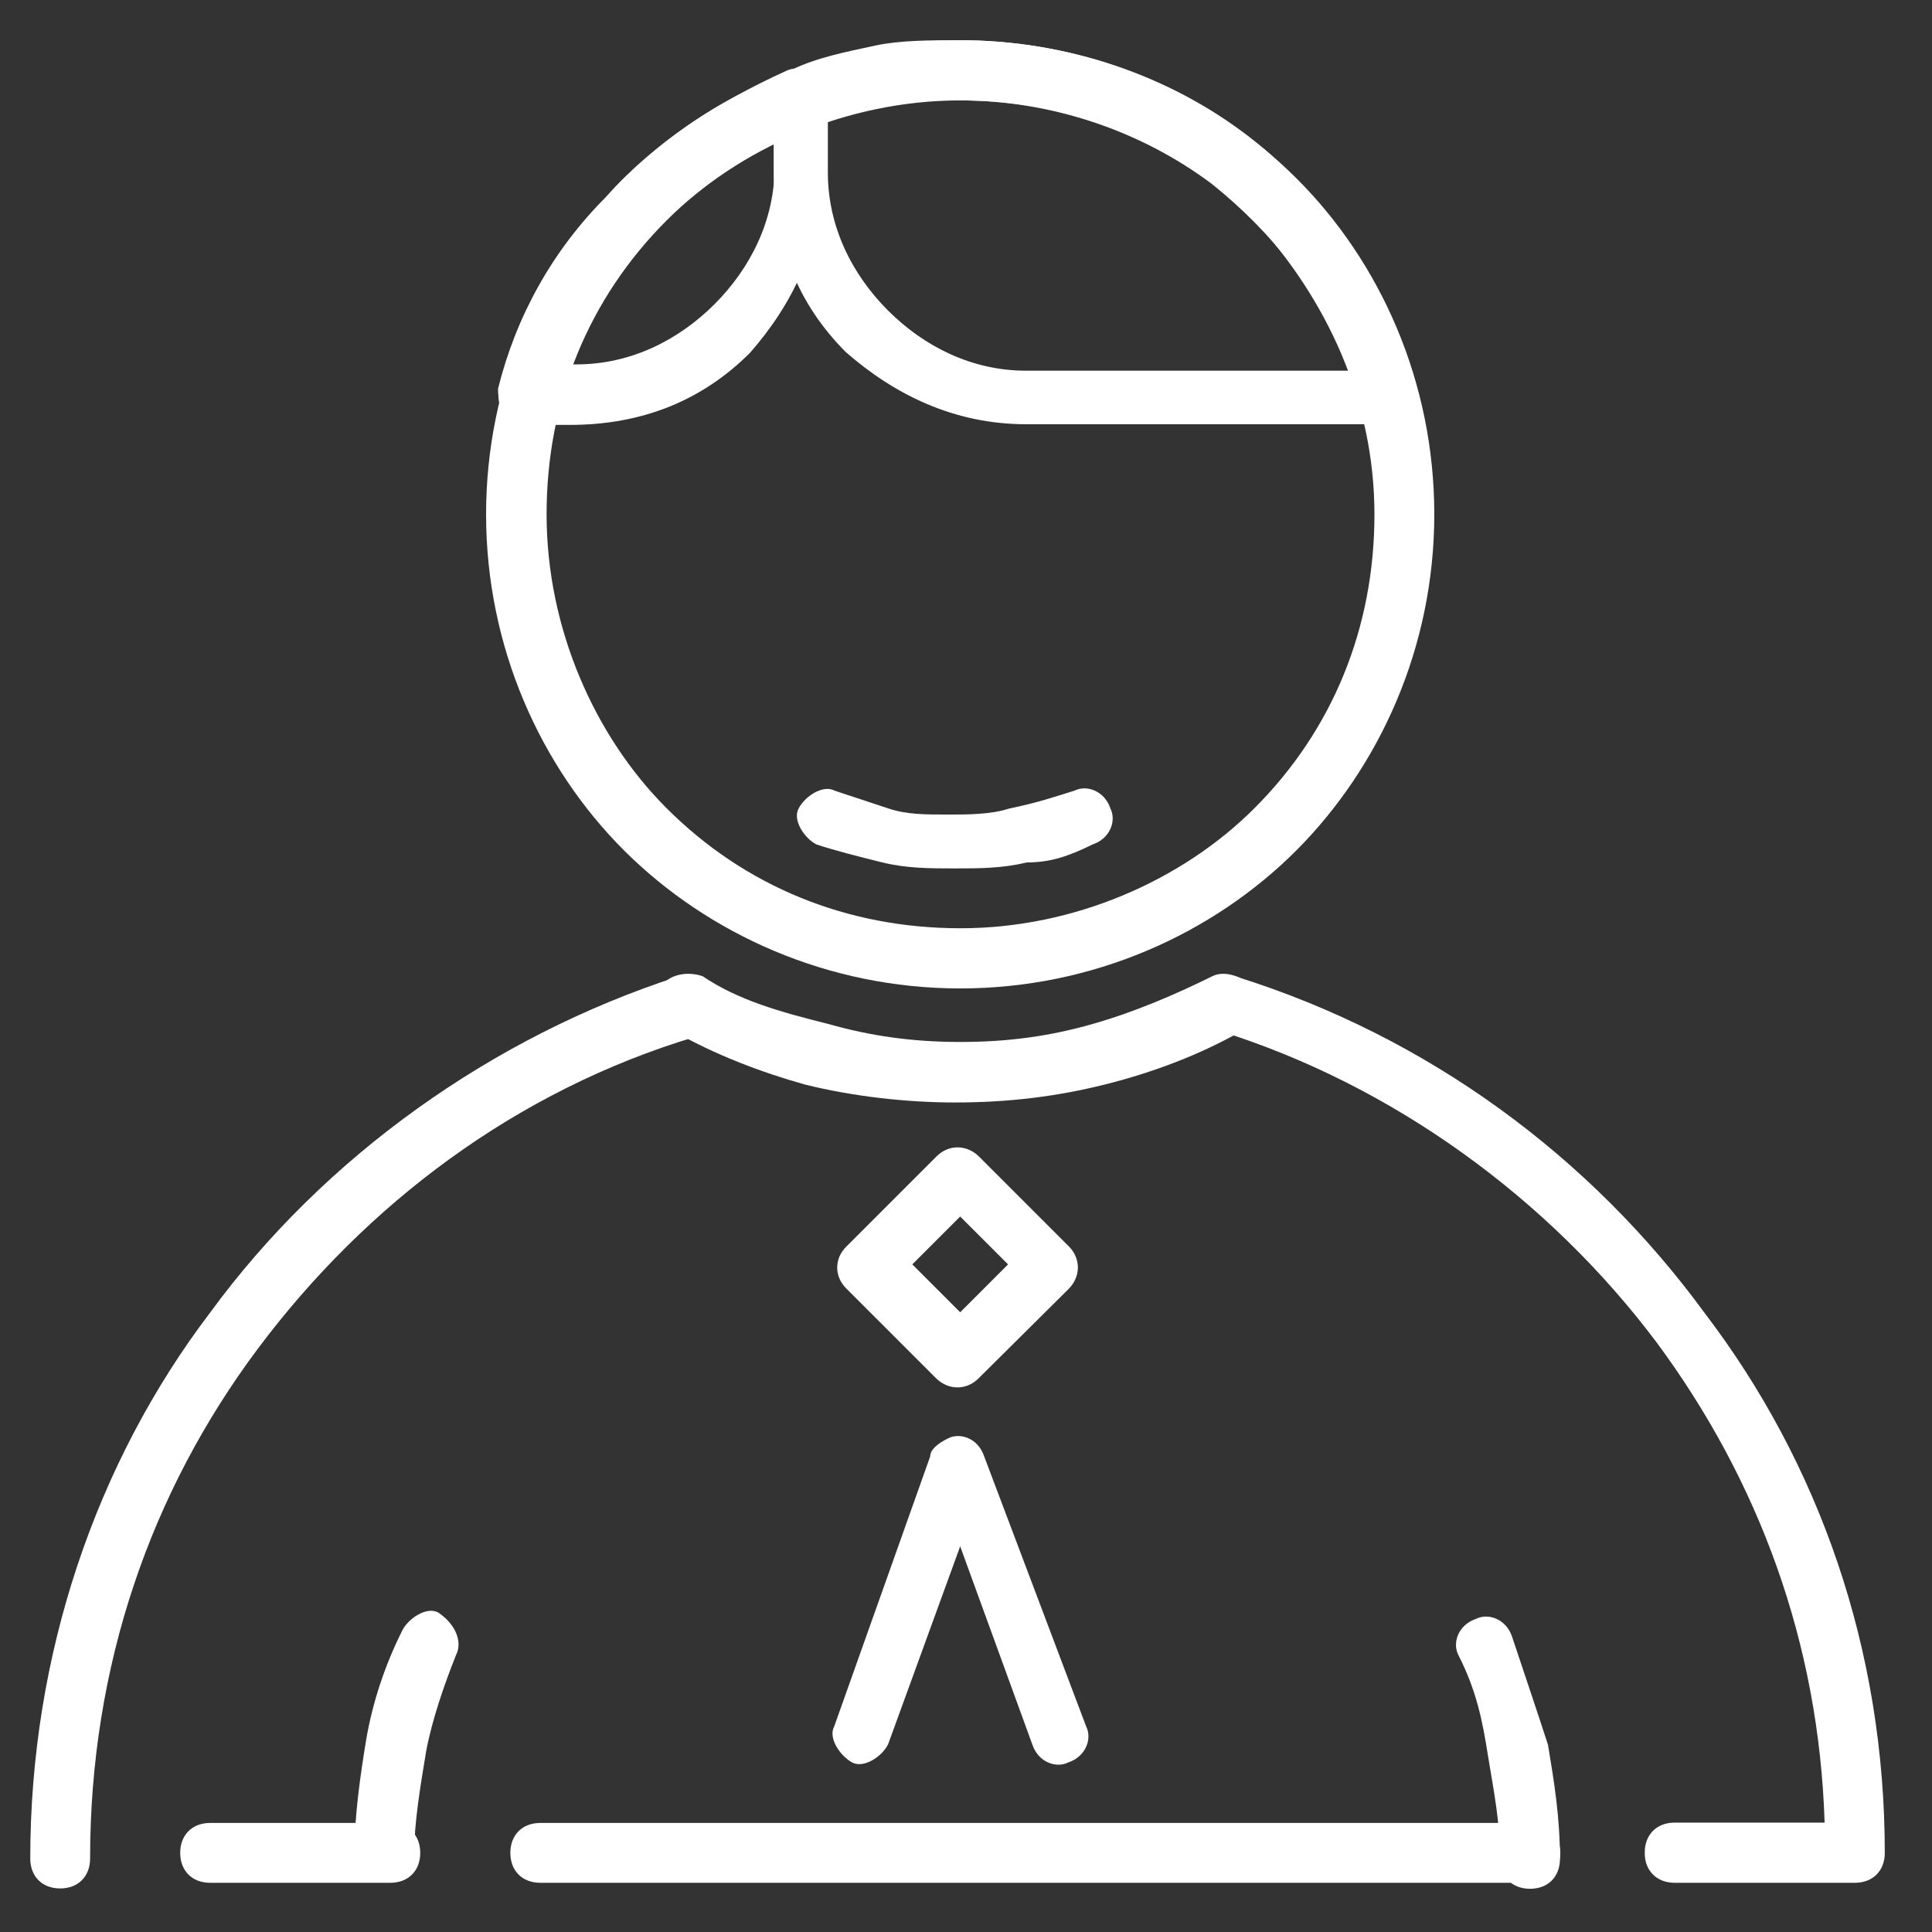
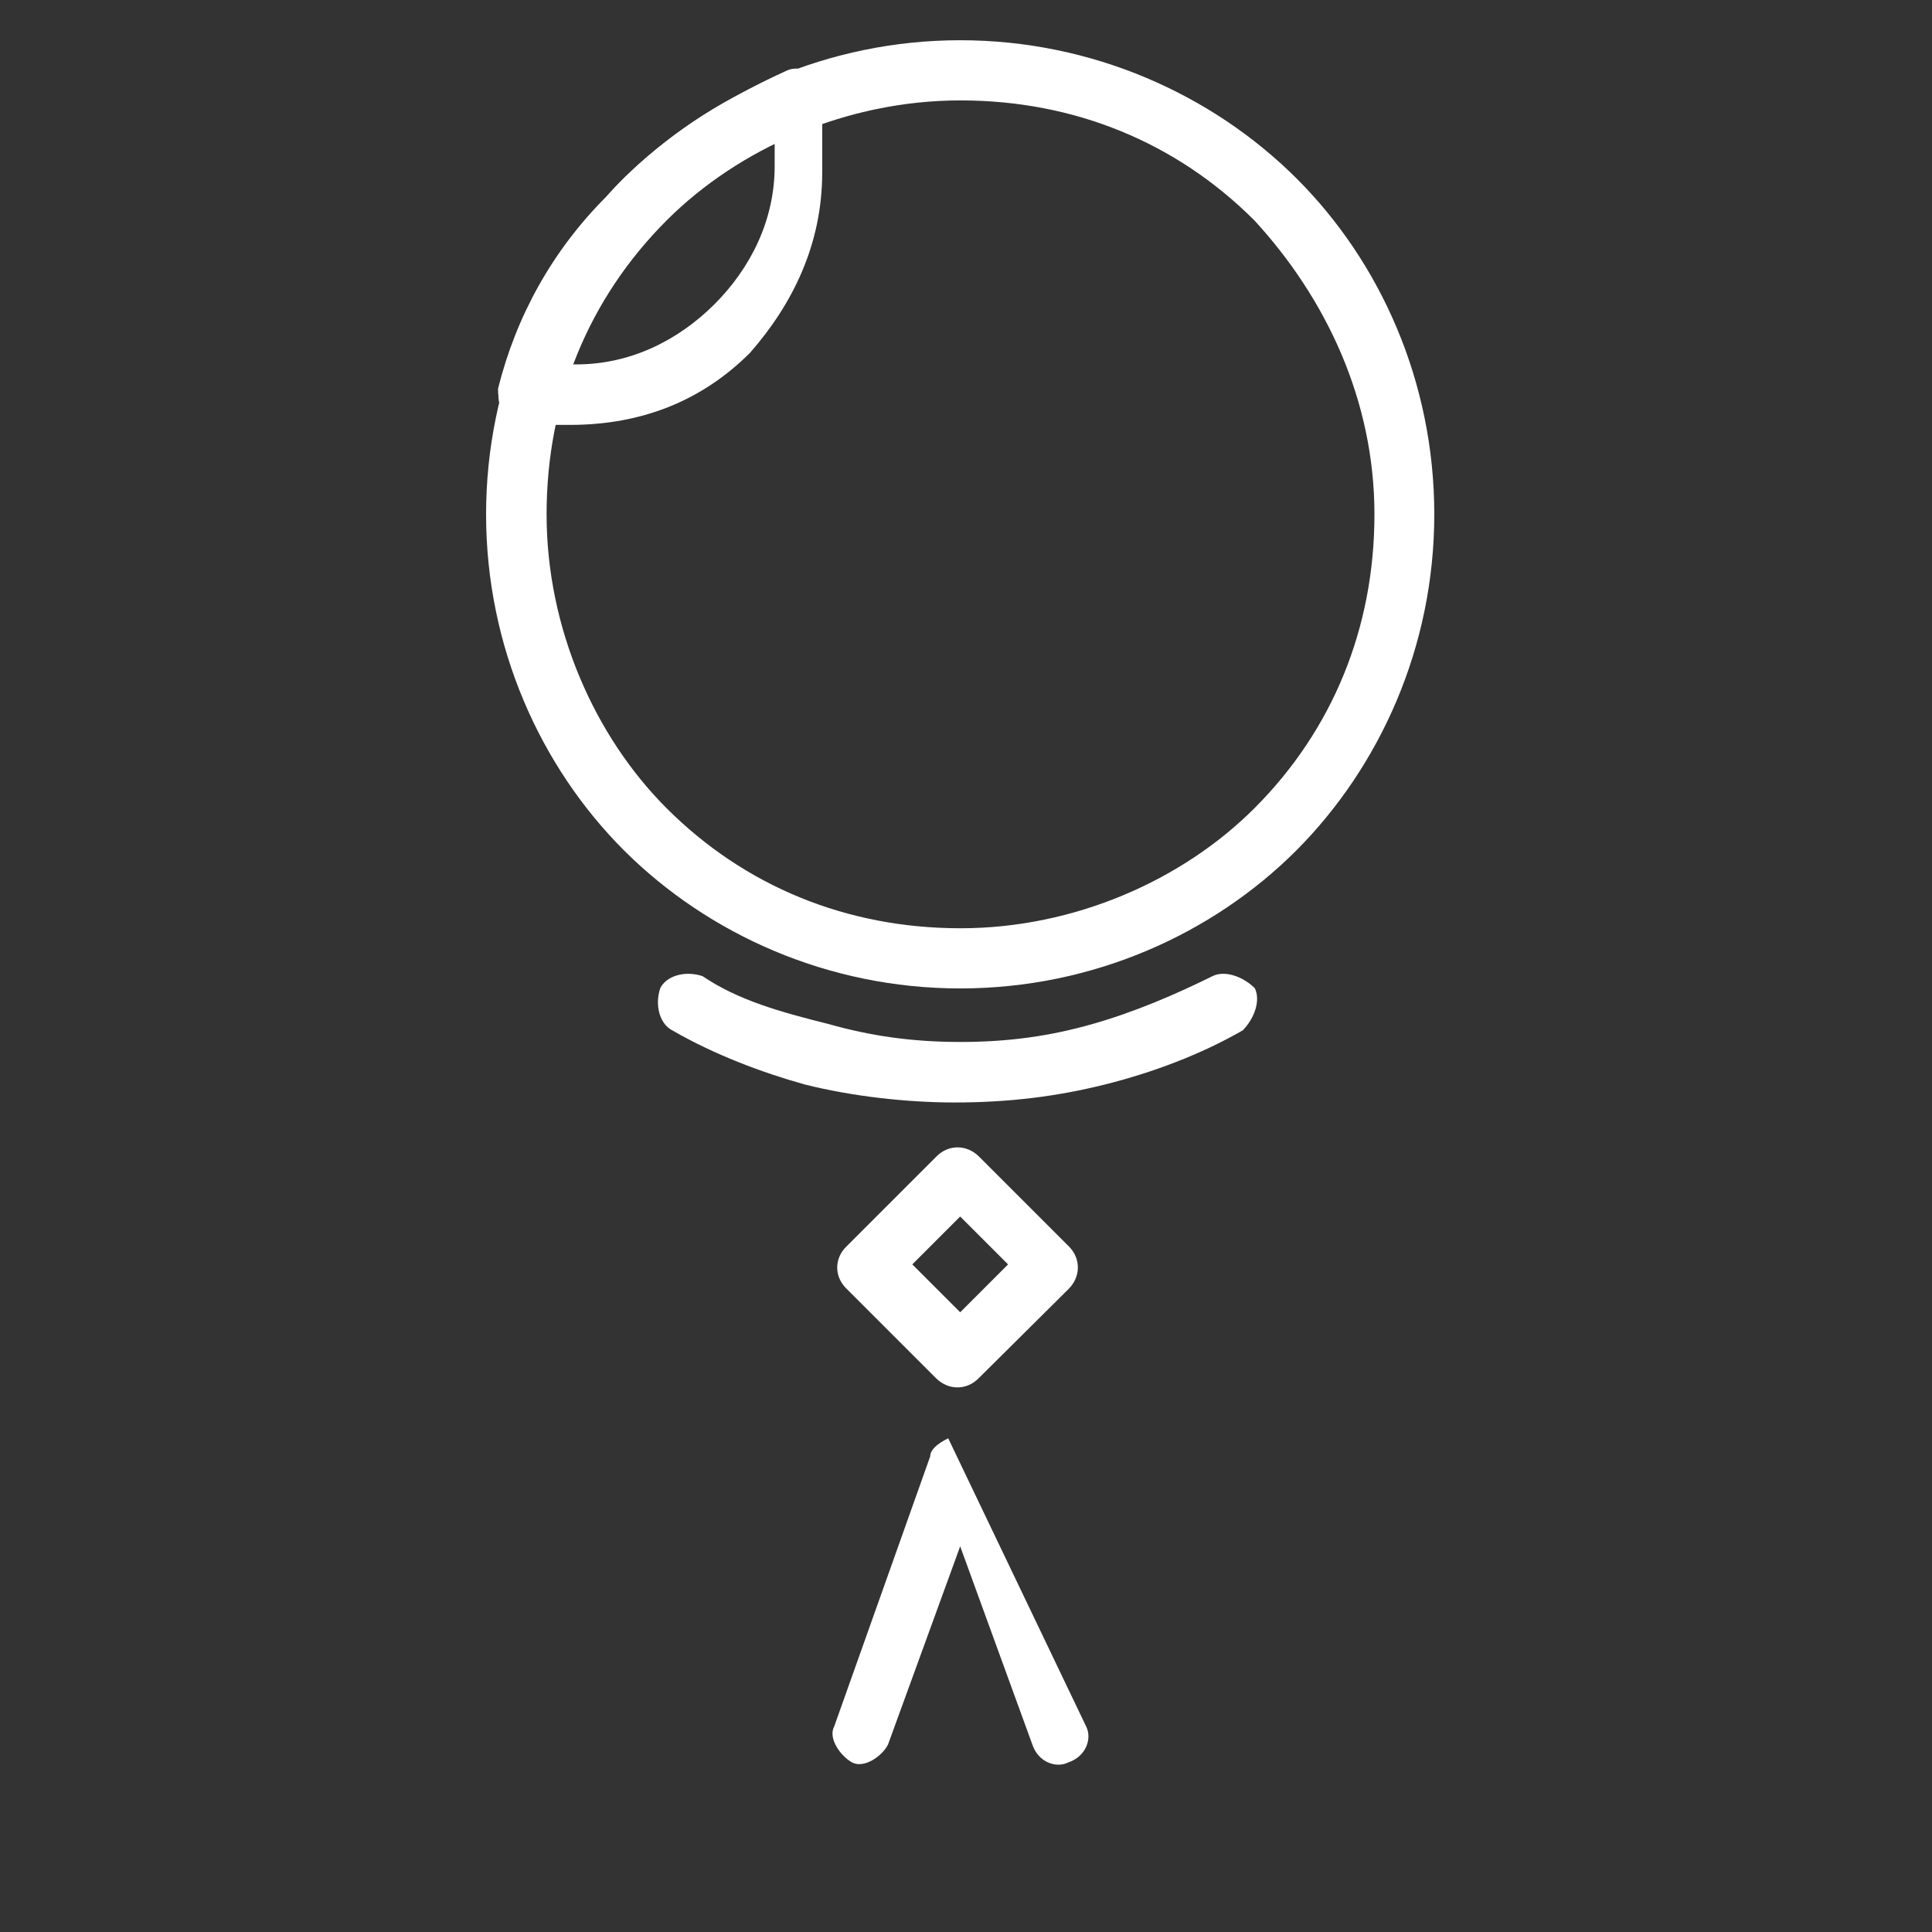
<svg xmlns="http://www.w3.org/2000/svg" version="1.1" id="Layer_3" x="0px" y="0px" viewBox="7.1 130.4 581.1 581.1" enable-background="new 7.1 130.4 581.1 581.1" xml:space="preserve">
  <rect x="7.1" y="130.4" width="581.1" height="581.1" fill="#333333" stroke="none" />
  <g>
-     <path fill="#FFFFFF" d="M70.3,696.7c-5.4,0-9-3.6-9-9c0-5.4,3.6-9,9-9h54.2c5.4,0,9,3.6,9,9c0,5.4-3.6,9-9,9H70.3L70.3,696.7z    M169.6,696.7c-5.4,0-9-3.6-9-9c0-5.4,3.6-9,9-9h297.8c5.4,0,9,3.6,9,9c0,5.4-3.6,9-9,9H169.6L169.6,696.7z M510.8,696.7h54.2l0,0   c5.4,0,9-3.6,9-9l0,0c0-61.3-19.8-117.3-54.2-162.4c-34.3-46.9-83-83-140.7-101.1c-5.4-1.8-9,1.8-10.8,5.4c-1.8,5.4,1.8,9,5.4,10.8   c52.3,16.3,99.2,50.5,131.7,93.8c30.7,41.5,48.8,90.3,50.5,144.4h-45.1c-5.4,0-9,3.6-9,9C501.7,692.9,505.3,696.7,510.8,696.7   L510.8,696.7z M211.1,424.1c-55.9,18.1-106.5,54.2-140.8,101.1C36,570.3,16.2,628.1,16.2,689.4c0,5.4,3.6,9,9,9s9-3.6,9-9   c0-57.7,18.1-110.1,50.5-153.4s77.6-77.6,131.7-93.8c5.4-1.8,7.3-5.4,5.4-10.8C220.2,425.9,216.5,422.3,211.1,424.1z" />
    <path fill="#FFFFFF" d="M295.9,142.5c39.7,0,75.8,16.3,101.1,41.5s41.5,61.3,41.5,101.1s-16.3,75.8-41.5,101.1l0,0l0,0l0,0   c-25.2,25.2-61.3,41.5-101.1,41.5s-75.8-16.3-101.1-41.5c-25.2-25.2-41.5-61.3-41.5-101.1s16.3-75.9,41.5-101.1l0,0   C220.2,158.8,256.3,142.5,295.9,142.5L295.9,142.5z M384.4,196.7c-23.5-23.5-54.2-36.1-88.4-36.1s-66.7,14.4-88.4,36.1   c-23.5,23.5-36.1,54.2-36.1,88.4s14.4,66.7,36.1,88.4c23.5,23.5,54.2,36.1,88.4,36.1s66.7-14.4,88.4-36.1l0,0   c23.5-23.5,36.1-54.2,36.1-88.4S406,220.2,384.4,196.7z" />
-     <path fill="#FFFFFF" d="M295.9,142.5c32.5,0,63.2,10.8,86.7,28.9l0,0c23.5,18.1,41.5,45.1,50.5,75.8c1.8,5.4-1.8,9-5.4,10.8H426   l0,0H315.7c-21.7,0-39.7-9-54.2-21.7l0,0c-14.4-14.4-21.7-32.5-21.7-54.2v-21.7c0-3.6,1.8-7.3,5.4-9c7.3-3.6,16.3-5.4,25.2-7.3   C277.9,142.5,286.9,142.5,295.9,142.5L295.9,142.5z M371.7,185.8c-21.7-16.3-48.8-25.2-75.8-25.2c-7.3,0-16.3,0-23.5,1.8   c-5.4,1.8-10.8,1.8-16.3,3.6v16.3c0,16.3,7.3,30.7,18.1,41.5l0,0c10.8,10.8,25.2,18.1,41.5,18.1h97.5   C404.3,218.3,389.7,200.3,371.7,185.8L371.7,185.8z" />
    <path fill="#FFFFFF" d="M156.9,247.3c5.4-21.7,16.3-41.5,32.5-57.7c14.4-16.3,34.3-28.9,54.2-37.9c3.6-1.8,9,0,10.8,5.4   c0,1.8,0,1.8,0,3.6l0,0v21.6c0,21.7-9,39.7-21.7,54.2l0,0c-14.4,14.4-32.5,21.7-54.2,21.7H166c-5.4,0-9-3.6-9-9   C156.9,249,156.9,247.3,156.9,247.3L156.9,247.3z M202.1,200.3c-10.8,10.8-18.1,25.2-25.2,39.7h3.6c16.3,0,30.7-7.3,41.5-18.1l0,0   c10.8-10.8,18.1-25.2,18.1-41.5v-7.3C225.5,180.4,212.9,189.4,202.1,200.3z" />
    <path fill="#FFFFFF" d="M261.7,505.3l27.1-27.1c3.6-3.6,9-3.6,12.7,0l27.1,27.1c3.6,3.6,3.6,9,0,12.7L301.4,545   c-3.6,3.6-9,3.6-12.7,0l-27.1-27.1C258,514.3,258,508.9,261.7,505.3L261.7,505.3z M295.9,496.3l-14.4,14.4l14.4,14.4l14.4-14.4   L295.9,496.3z" />
-     <path fill="#FFFFFF" d="M333.8,649.7c1.8,3.6,0,9-5.4,10.8c-3.6,1.8-9,0-10.8-5.4l-21.7-59.6l-21.7,59.6c-1.8,3.6-7.3,7.3-10.8,5.4   c-3.5-1.9-7.3-7.3-5.4-10.8l28.9-81.3c0-1.8,1.8-3.6,5.4-5.4c3.6-1.8,9,0,10.8,5.4L333.8,649.7z" />
-     <path fill="#FFFFFF" d="M330.3,368.2c3.6-1.8,9,0,10.8,5.4c1.8,3.6,0,9-5.4,10.8c-7.3,3.6-12.7,5.4-19.8,5.4   c-7.3,1.8-14.4,1.8-21.7,1.8s-14.4,0-21.7-1.8s-14.4-3.6-19.8-5.4c-3.6-1.8-7.3-7.3-5.4-10.8c1.8-3.6,7.3-7.3,10.8-5.4   c5.4,1.8,10.8,3.6,16.3,5.4s10.8,1.8,18.1,1.8c5.4,0,12.7,0,18.1-1.8C319.4,371.8,324.8,369.9,330.3,368.2z" />
-     <path fill="#FFFFFF" d="M445.7,628.1c-1.8-3.6,0-9,5.4-10.8c3.6-1.8,9,0,10.8,5.4c3.6,10.8,7.3,21.7,10.8,32.5   c1.8,10.8,3.6,21.7,3.6,34.3c0,5.4-3.6,9-9,9c-5.4,0-9-3.6-9-9c0-10.8-1.8-19.8-3.6-30.7C453,647.9,451.2,638.9,445.7,628.1z" />
-     <path fill="#FFFFFF" d="M131.7,687.6c0,5.4-3.6,9-9,9c-5.4,0-9-3.6-9-9c0-10.8,1.8-23.5,3.6-34.3c1.9-10.8,5.4-21.7,10.8-32.5   c1.8-3.6,7.3-7.3,10.8-5.4c5.4,3.6,7.3,9,5.4,12.7c-3.6,9-7.3,19.8-9,28.9C133.5,667.8,131.7,678.6,131.7,687.6z" />
+     <path fill="#FFFFFF" d="M333.8,649.7c1.8,3.6,0,9-5.4,10.8c-3.6,1.8-9,0-10.8-5.4l-21.7-59.6l-21.7,59.6c-1.8,3.6-7.3,7.3-10.8,5.4   c-3.5-1.9-7.3-7.3-5.4-10.8l28.9-81.3c0-1.8,1.8-3.6,5.4-5.4L333.8,649.7z" />
    <path fill="#FFFFFF" d="M209.3,440.3c-3.6-1.8-5.4-7.3-3.6-12.7c1.8-3.6,7.3-5.4,12.7-3.6c10.8,7.3,23.5,10.8,37.9,14.4l0,0l0,0   c12.7,3.6,25.2,5.4,39.7,5.4s27.1-1.8,39.7-5.4l0,0c12.7-3.6,25.2-9,36.1-14.4c3.6-1.8,9,0,12.7,3.6c1.8,3.6,0,9-3.6,12.7   c-12.7,7.3-27.1,12.7-41.5,16.3l0,0c-14.4,3.6-28.9,5.4-45.1,5.4c-14.4,0-30.7-1.8-45.1-5.4l0,0C236.3,453,221.9,447.6,209.3,440.3   z" />
  </g>
</svg>